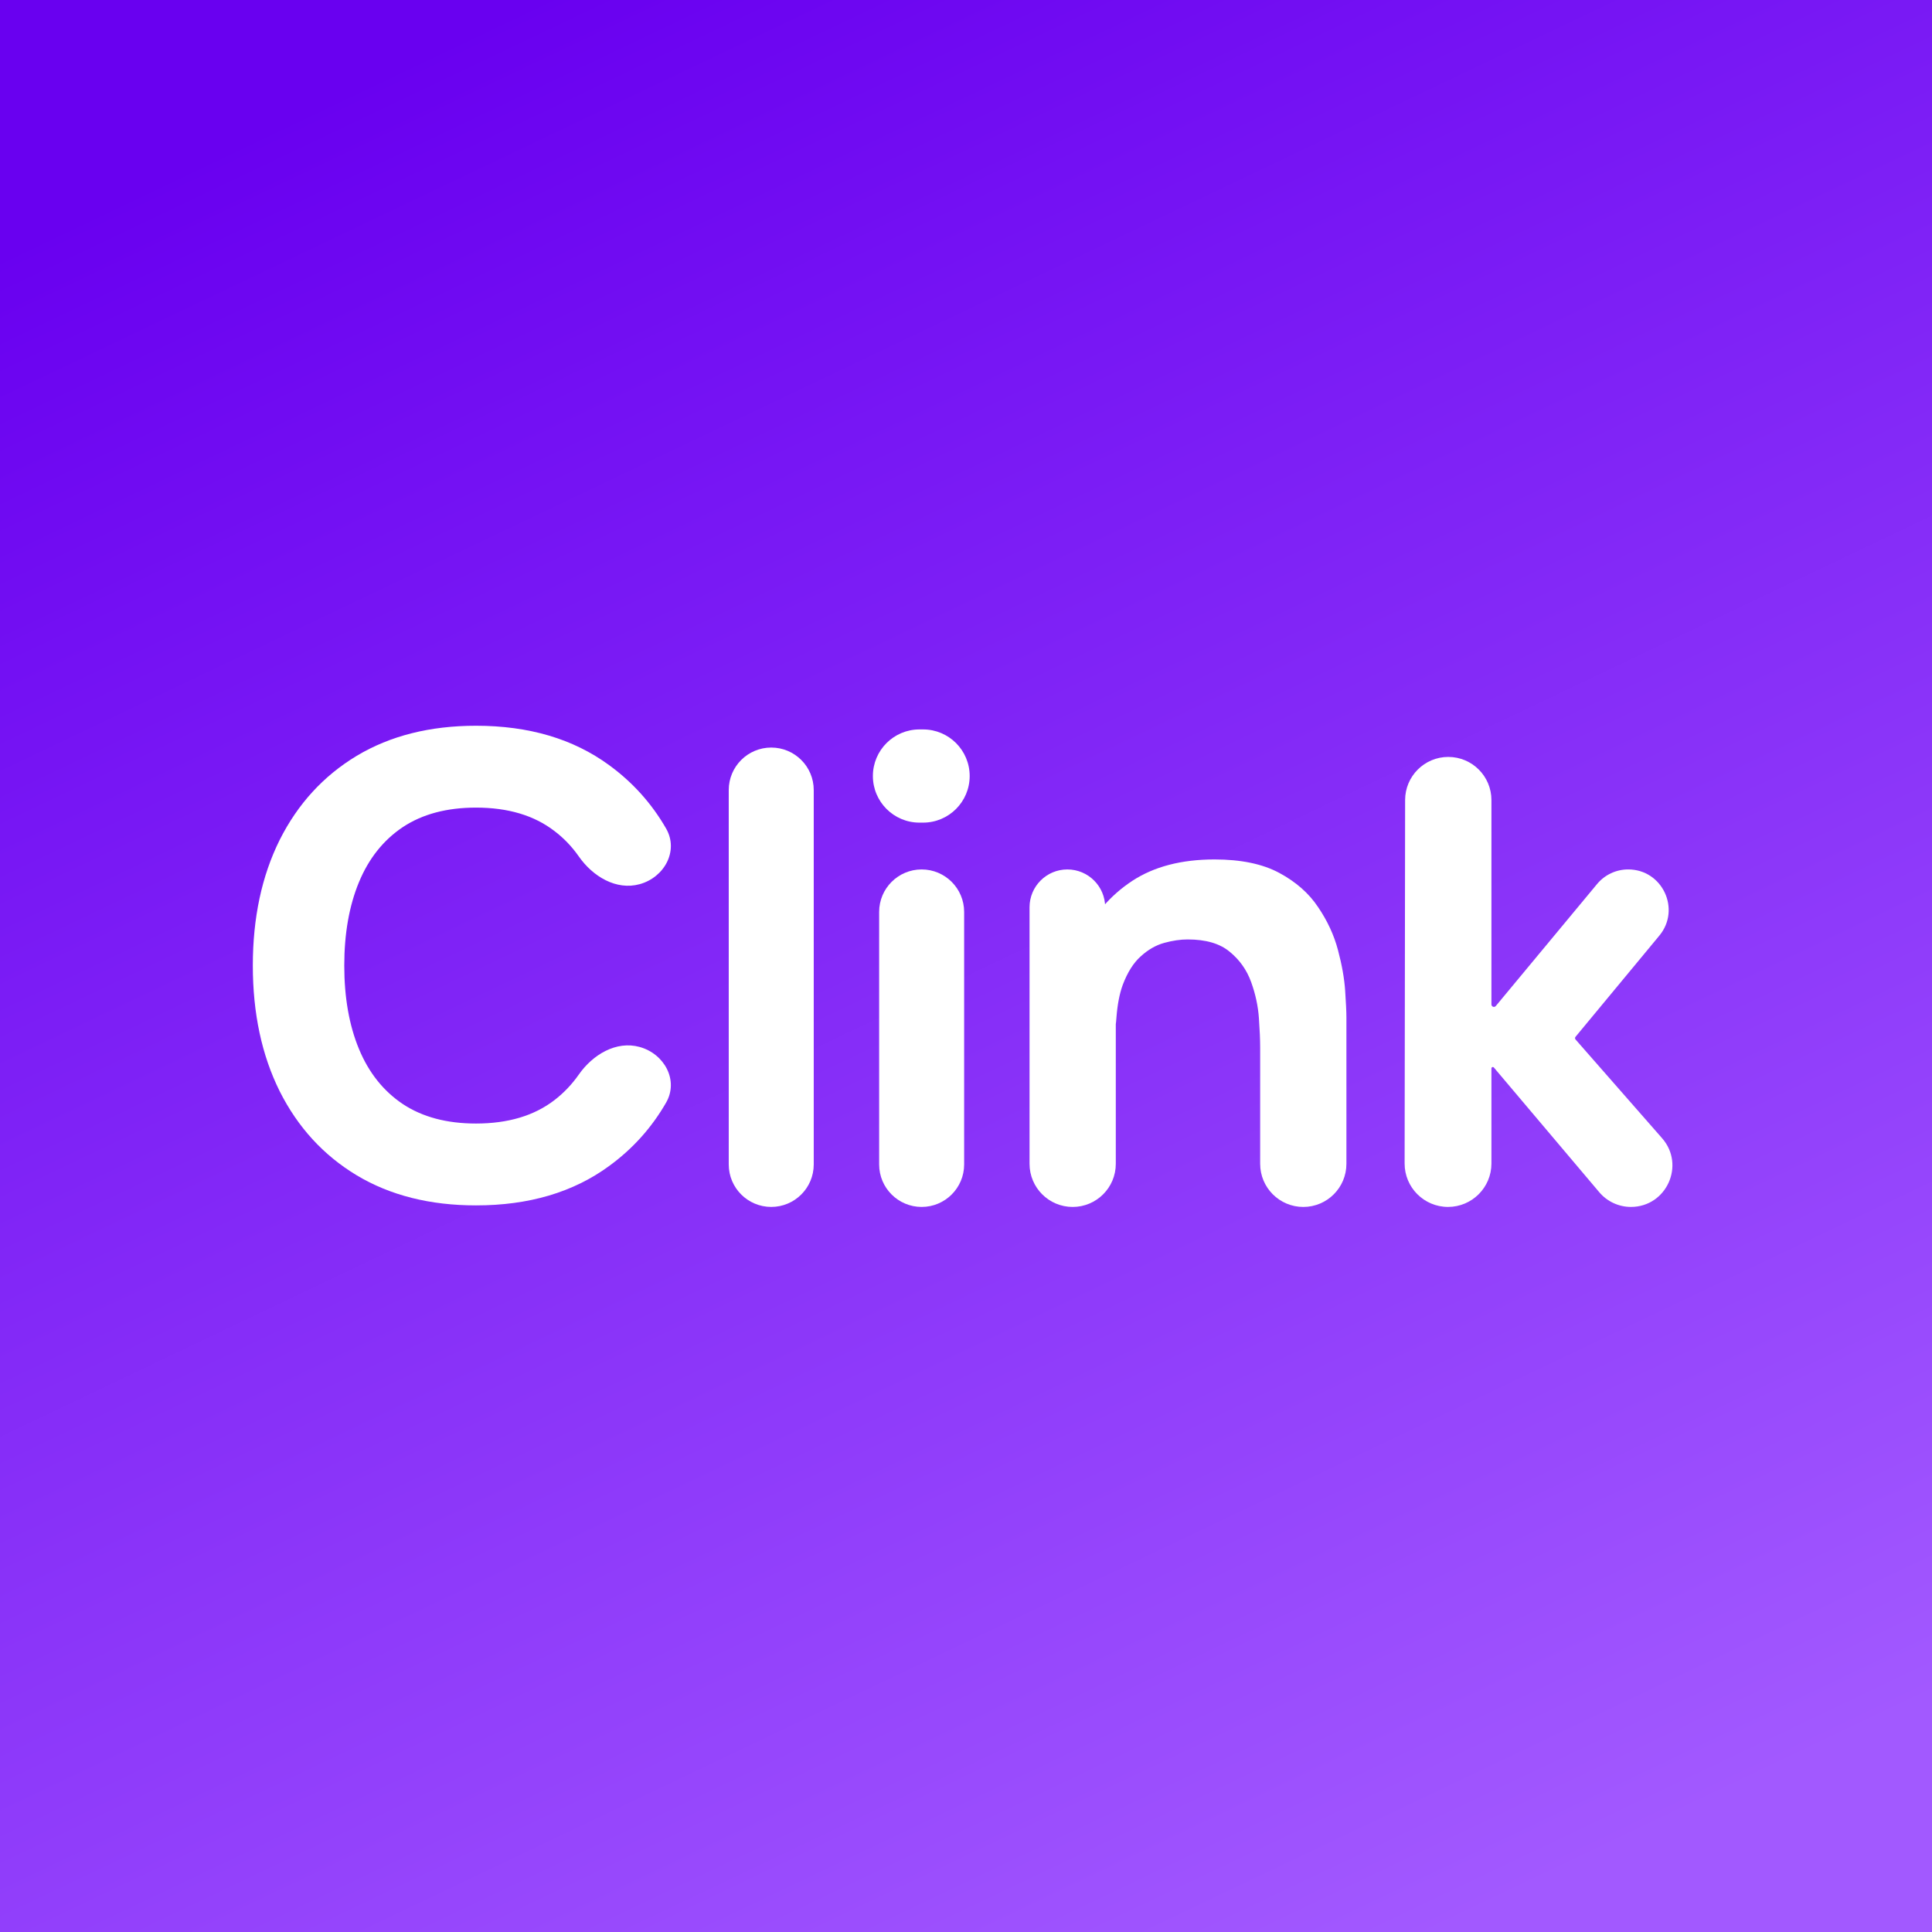
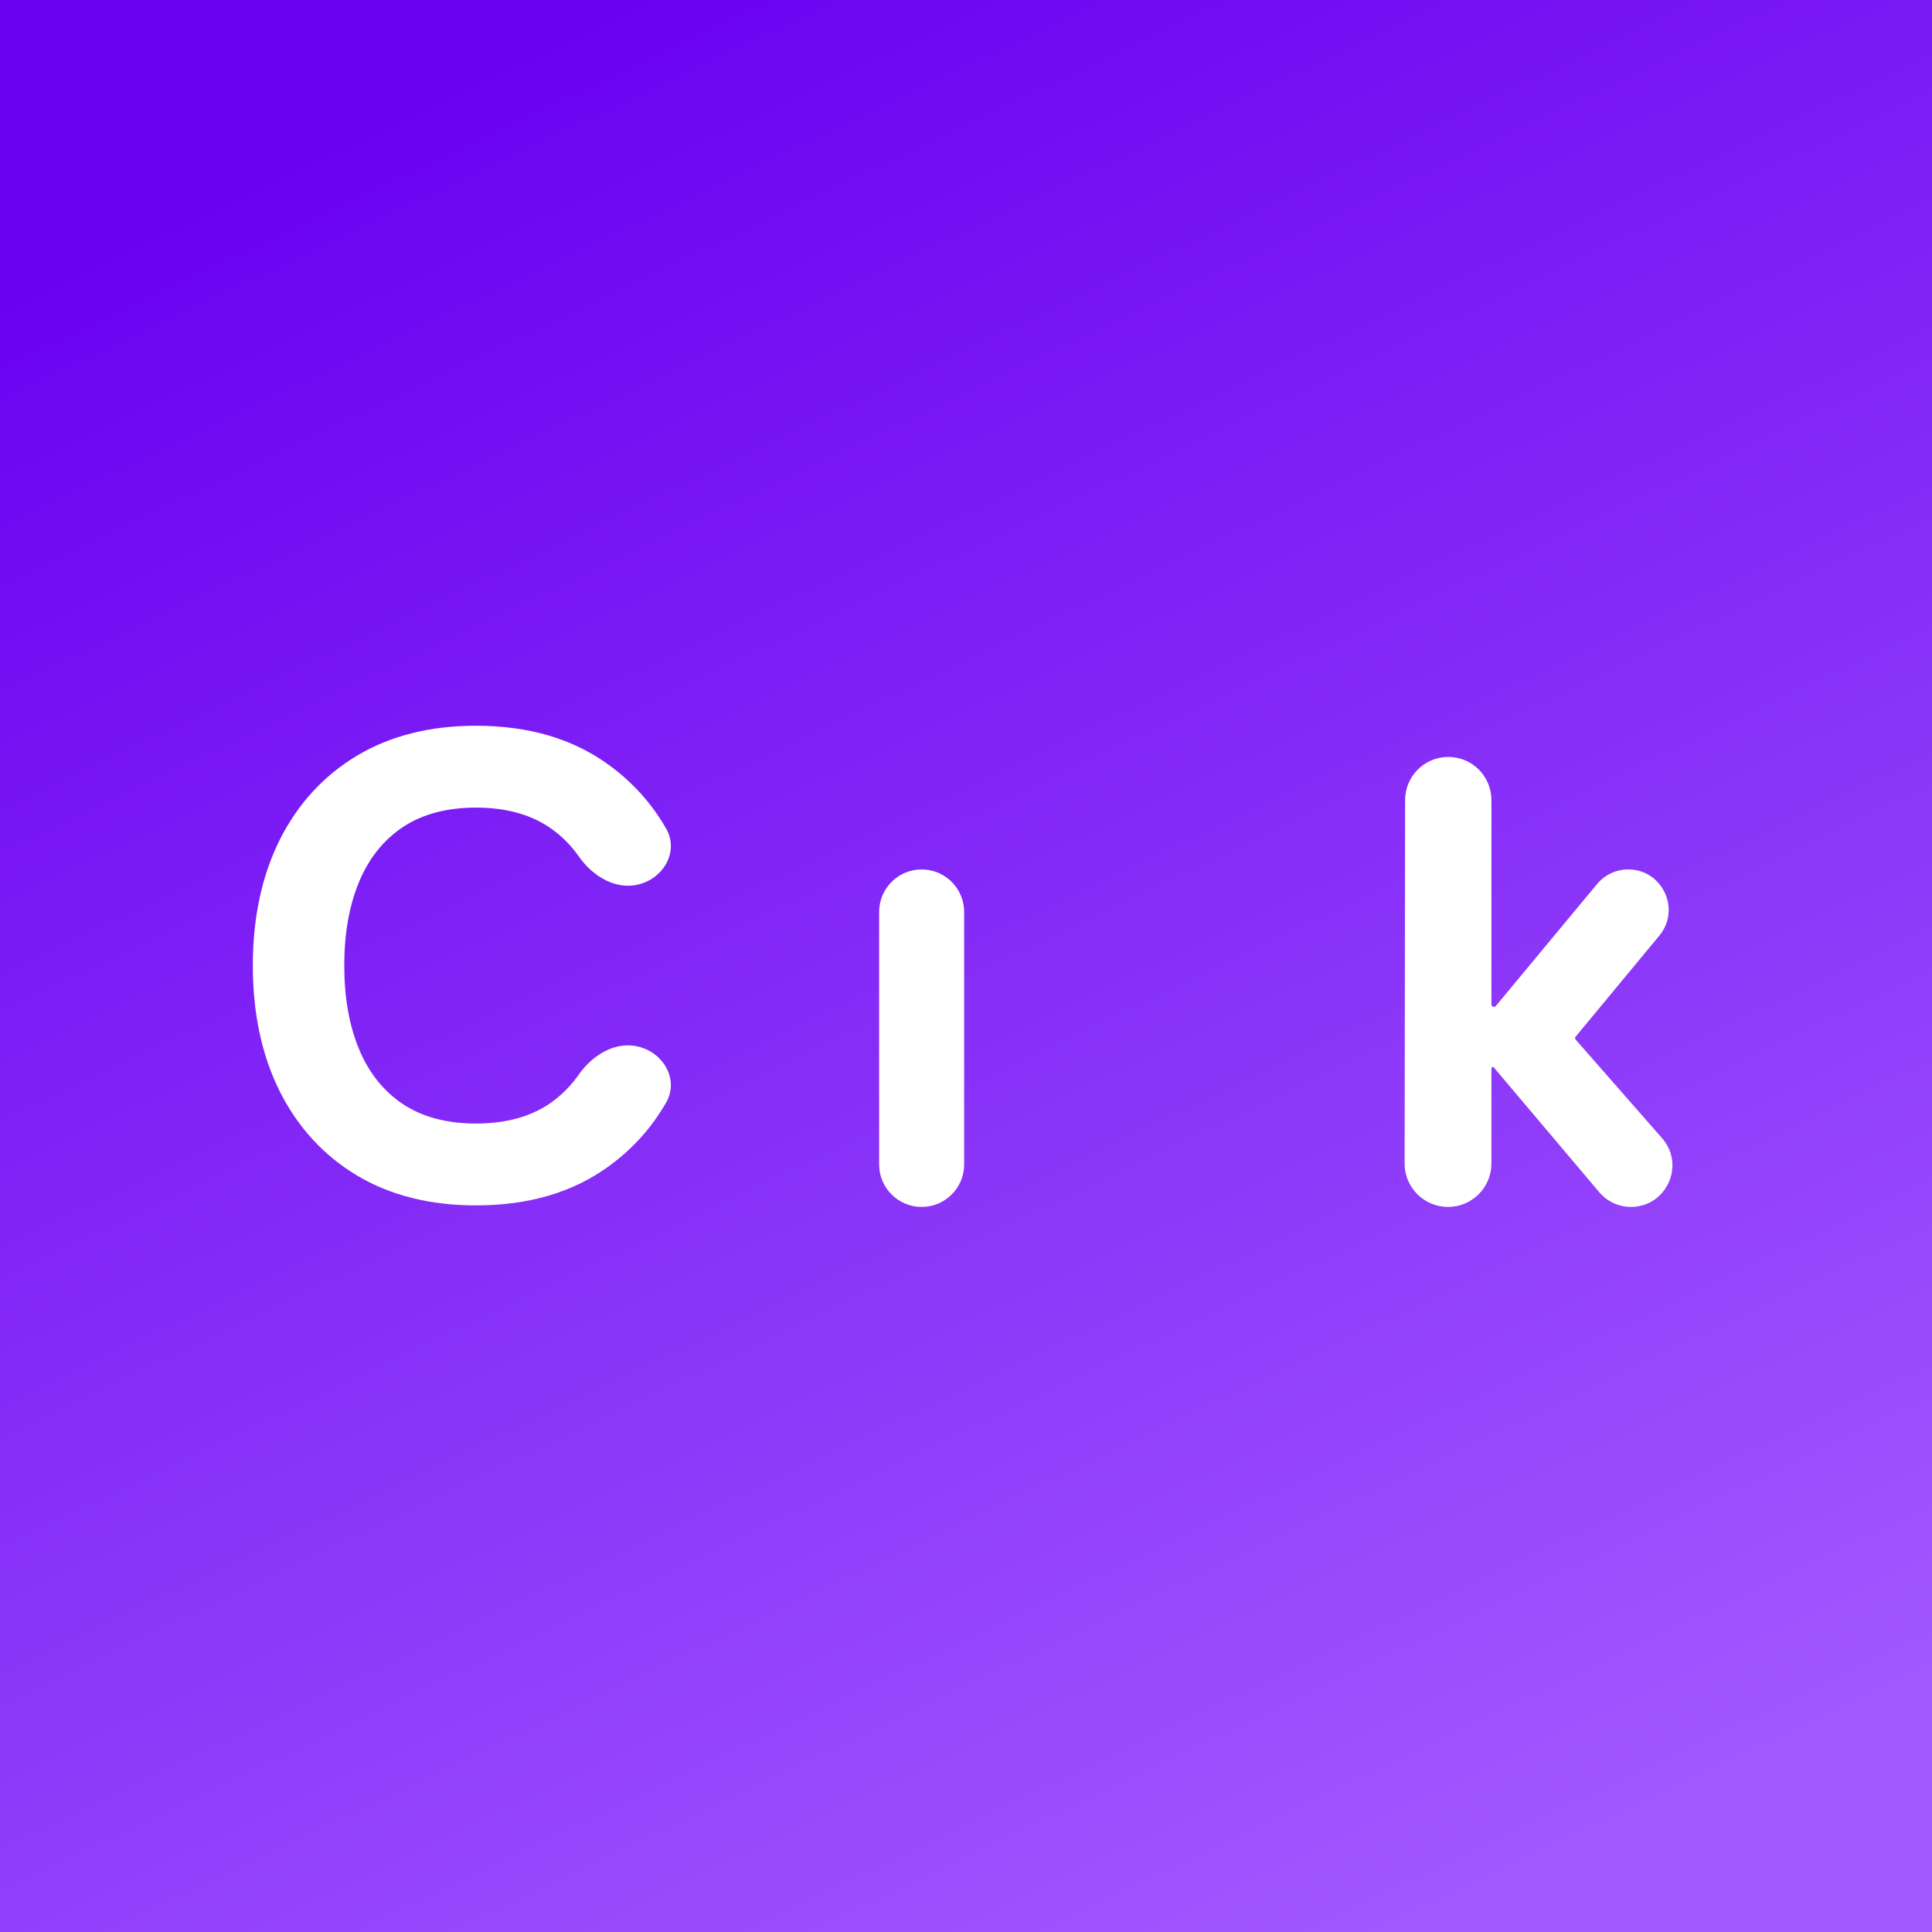
<svg xmlns="http://www.w3.org/2000/svg" width="512" height="512" viewBox="0 0 512 512" fill="none">
  <rect x="0" y="0" width="512" height="512" fill="#333333" stroke="none" />
  <rect width="512" height="512" fill="url(#paint0_linear_6402_3487)" />
  <path d="M126.149 319.442C113.946 319.442 103.41 316.787 94.541 311.476C85.728 306.166 78.921 298.737 74.119 289.19C69.373 279.642 67.001 268.541 67.001 255.887C67.001 243.232 69.373 232.132 74.119 222.584C78.921 213.037 85.728 205.608 94.541 200.298C103.41 194.987 113.946 192.332 126.149 192.332C140.159 192.332 151.91 195.806 161.401 202.755C167.655 207.307 172.697 212.914 176.527 219.575C179.916 225.469 176.089 232.493 169.538 234.311C163.313 236.037 157.088 232.265 153.391 226.969C151.567 224.356 149.406 222.103 146.91 220.211C141.543 216.087 134.623 214.025 126.149 214.025C118.409 214.025 111.941 215.748 106.744 219.195C101.603 222.641 97.733 227.499 95.134 233.77C92.535 240.041 91.236 247.413 91.236 255.887C91.236 264.361 92.535 271.733 95.134 278.004C97.733 284.275 101.603 289.133 106.744 292.579C111.941 296.025 118.409 297.748 126.149 297.748C134.623 297.748 141.543 295.686 146.91 291.562C149.4 289.65 151.555 287.39 153.376 284.785C157.074 279.492 163.304 275.734 169.525 277.46C176.083 279.279 179.915 286.311 176.521 292.21C172.692 298.867 167.652 304.469 161.401 309.019C151.91 315.968 140.159 319.442 126.149 319.442Z" fill="white" />
-   <path d="M204.386 319.846C198.166 319.846 193.124 314.803 193.124 308.583V209.372C193.124 203.152 198.166 198.109 204.386 198.109C210.607 198.109 215.649 203.152 215.649 209.372V308.583C215.649 314.803 210.607 319.846 204.386 319.846Z" fill="white" />
  <path d="M244.245 319.849C238.025 319.849 232.983 314.807 232.983 308.587V241.673C232.983 235.453 238.025 230.41 244.245 230.41C250.466 230.41 255.508 235.453 255.508 241.673V308.587C255.508 314.807 250.466 319.849 244.245 319.849Z" fill="white" />
-   <path d="M243.674 218.005C236.854 218.005 231.324 212.475 231.324 205.655C231.324 198.834 236.854 193.305 243.674 193.305H244.624C251.445 193.305 256.974 198.834 256.974 205.655C256.974 212.475 251.445 218.005 244.624 218.005H243.674Z" fill="white" />
-   <path d="M345.385 319.851C339.073 319.851 333.957 314.734 333.957 308.423V277.616C333.957 275.573 333.846 272.978 333.625 269.831C333.405 266.629 332.714 263.427 331.555 260.225C330.396 257.023 328.491 254.345 325.841 252.192C323.246 250.039 319.547 248.962 314.744 248.962C312.811 248.962 310.741 249.266 308.533 249.873C306.324 250.48 304.254 251.667 302.322 253.434C300.389 255.146 298.788 257.685 297.518 261.053C296.68 263.377 296.131 266.226 295.872 269.601C295.74 271.306 295.675 272.159 295.323 272.615C295.002 273.029 294.583 273.272 294.064 273.345C293.494 273.424 292.76 273.076 291.294 272.381L284.538 269.176C283.9 268.873 283.581 268.722 283.342 268.479C283.138 268.272 282.97 267.995 282.881 267.718C282.776 267.394 282.789 267.06 282.814 266.392C283.055 260.053 284.478 254.077 287.084 248.465C289.955 242.282 294.261 237.285 300.003 233.476C305.8 229.666 313.087 227.762 321.866 227.762C328.877 227.762 334.592 228.949 339.008 231.323C343.425 233.697 346.848 236.706 349.277 240.349C351.762 243.993 353.528 247.803 354.577 251.778C355.626 255.698 356.261 259.286 356.482 262.544C356.703 265.801 356.813 268.175 356.813 269.666V308.423C356.813 314.734 351.697 319.851 345.385 319.851ZM284.268 319.851C277.956 319.851 272.84 314.734 272.84 308.423V240.432C272.84 234.898 277.326 230.412 282.86 230.412C288.395 230.412 292.881 234.898 292.881 240.432V259.47C292.881 259.795 293.145 260.059 293.47 260.059H294.508C295.165 260.059 295.697 260.591 295.697 261.247V308.423C295.697 314.734 290.58 319.851 284.268 319.851Z" fill="white" />
  <path d="M383.741 319.846C377.382 319.846 372.229 314.686 372.238 308.327L372.371 212.014C372.38 205.704 377.498 200.594 383.808 200.594C390.124 200.594 395.244 205.714 395.244 212.03V266.181C395.244 266.795 396.012 267.072 396.404 266.6L423.238 234.278C425.274 231.826 428.296 230.407 431.483 230.407C440.555 230.407 445.523 240.974 439.736 247.96L417.525 274.771C417.355 274.976 417.359 275.274 417.535 275.474L440.465 301.632C446.685 308.728 441.646 319.846 432.21 319.846C428.979 319.846 425.911 318.422 423.826 315.955L395.891 282.904C395.671 282.643 395.244 282.799 395.244 283.141V308.343C395.244 314.696 390.094 319.846 383.741 319.846Z" fill="white" />
  <defs>
    <linearGradient id="paint0_linear_6402_3487" x1="139.597" y1="1.03907e-05" x2="383.768" y2="512.019" gradientUnits="userSpaceOnUse">
      <stop stop-color="#6900F0" />
      <stop offset="1" stop-color="#A259FF" />
    </linearGradient>
  </defs>
</svg>